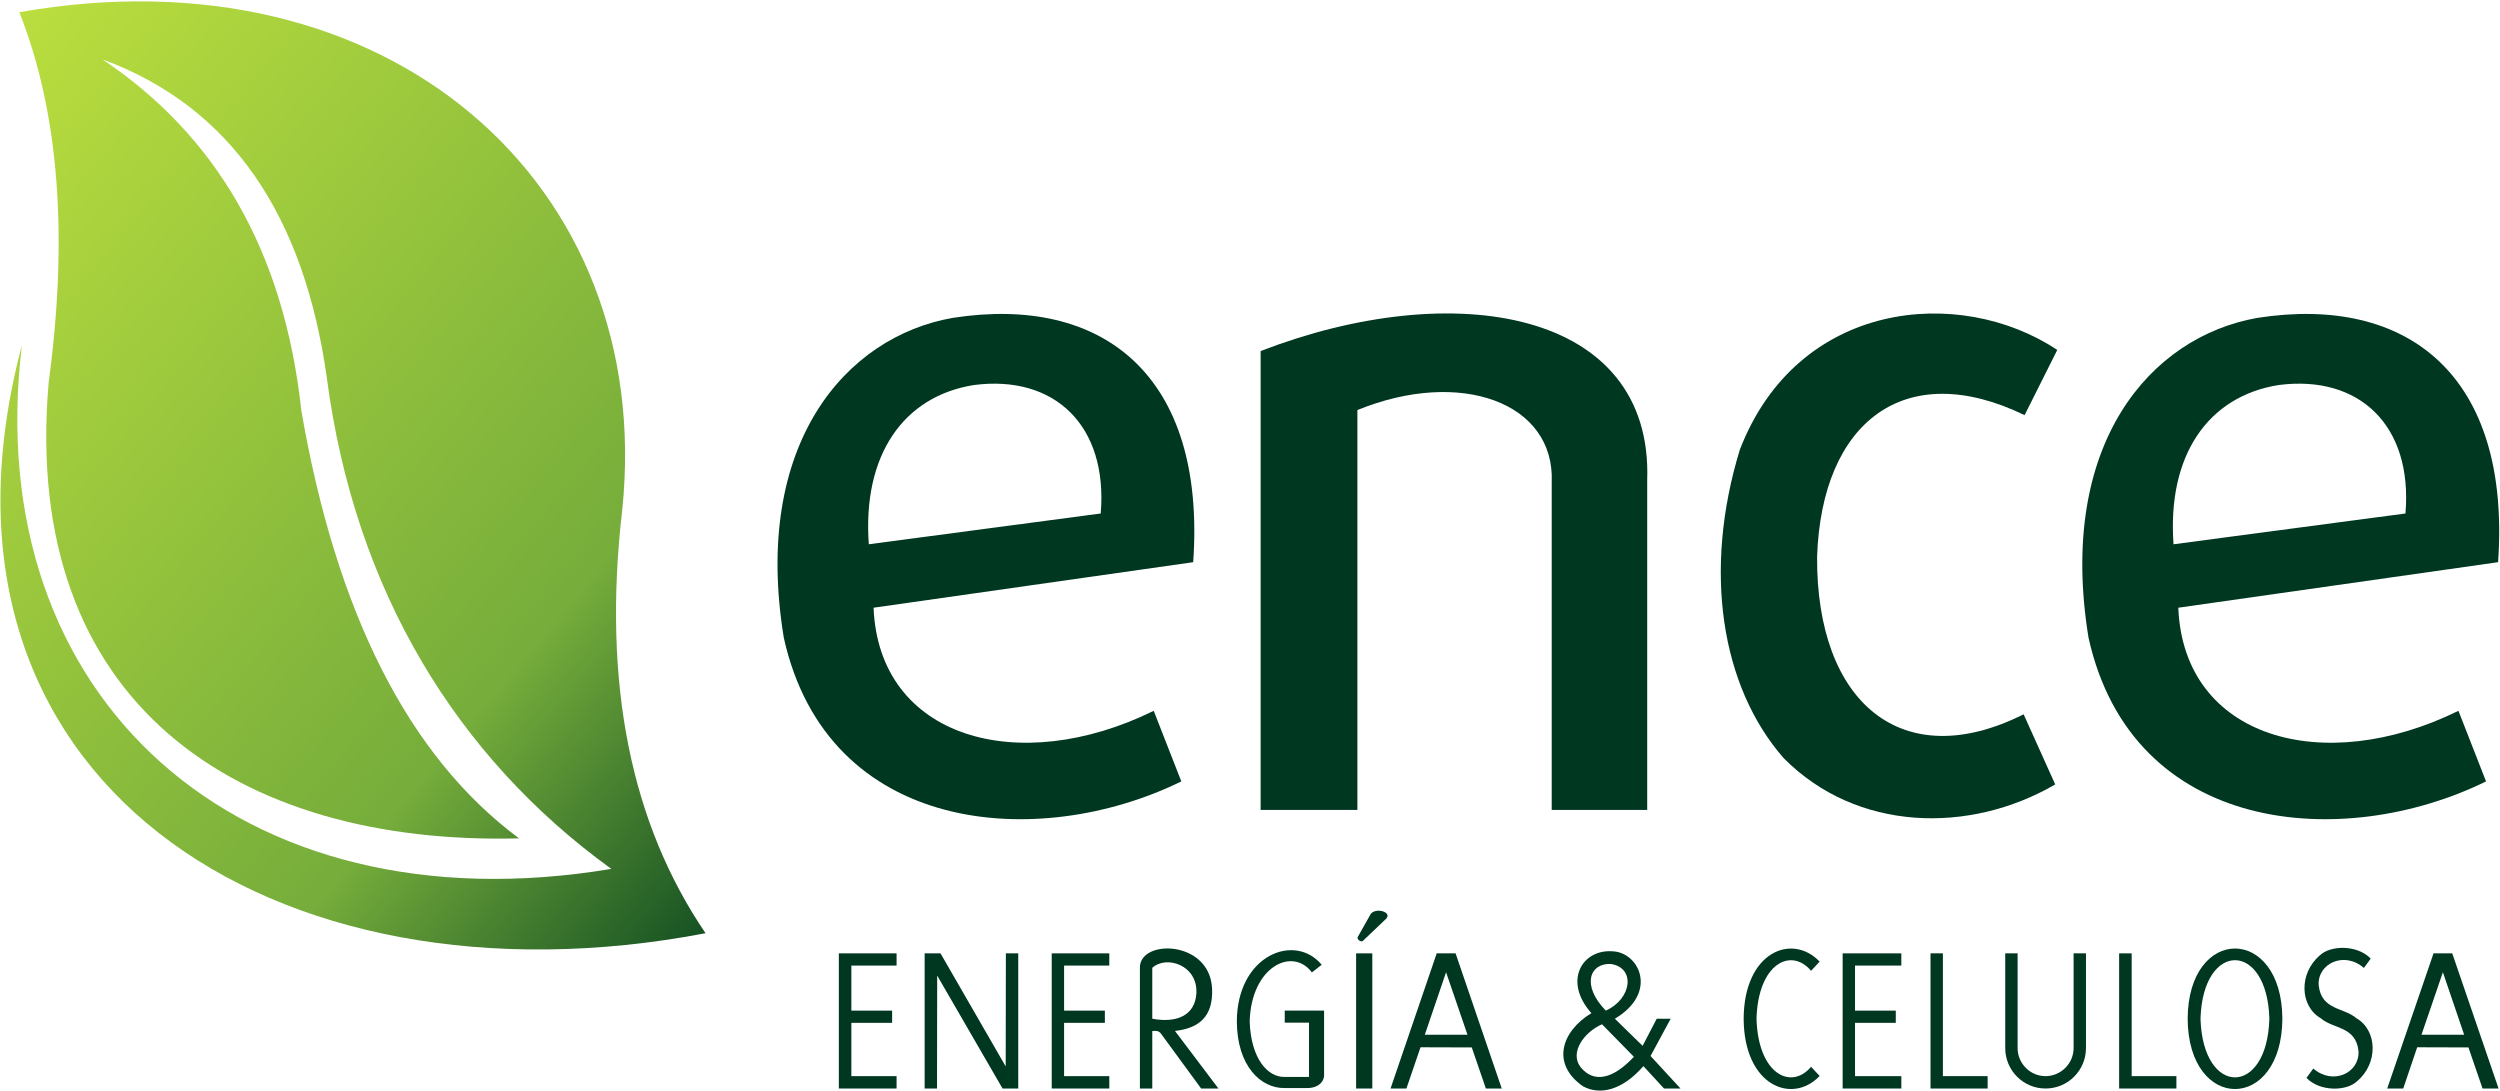
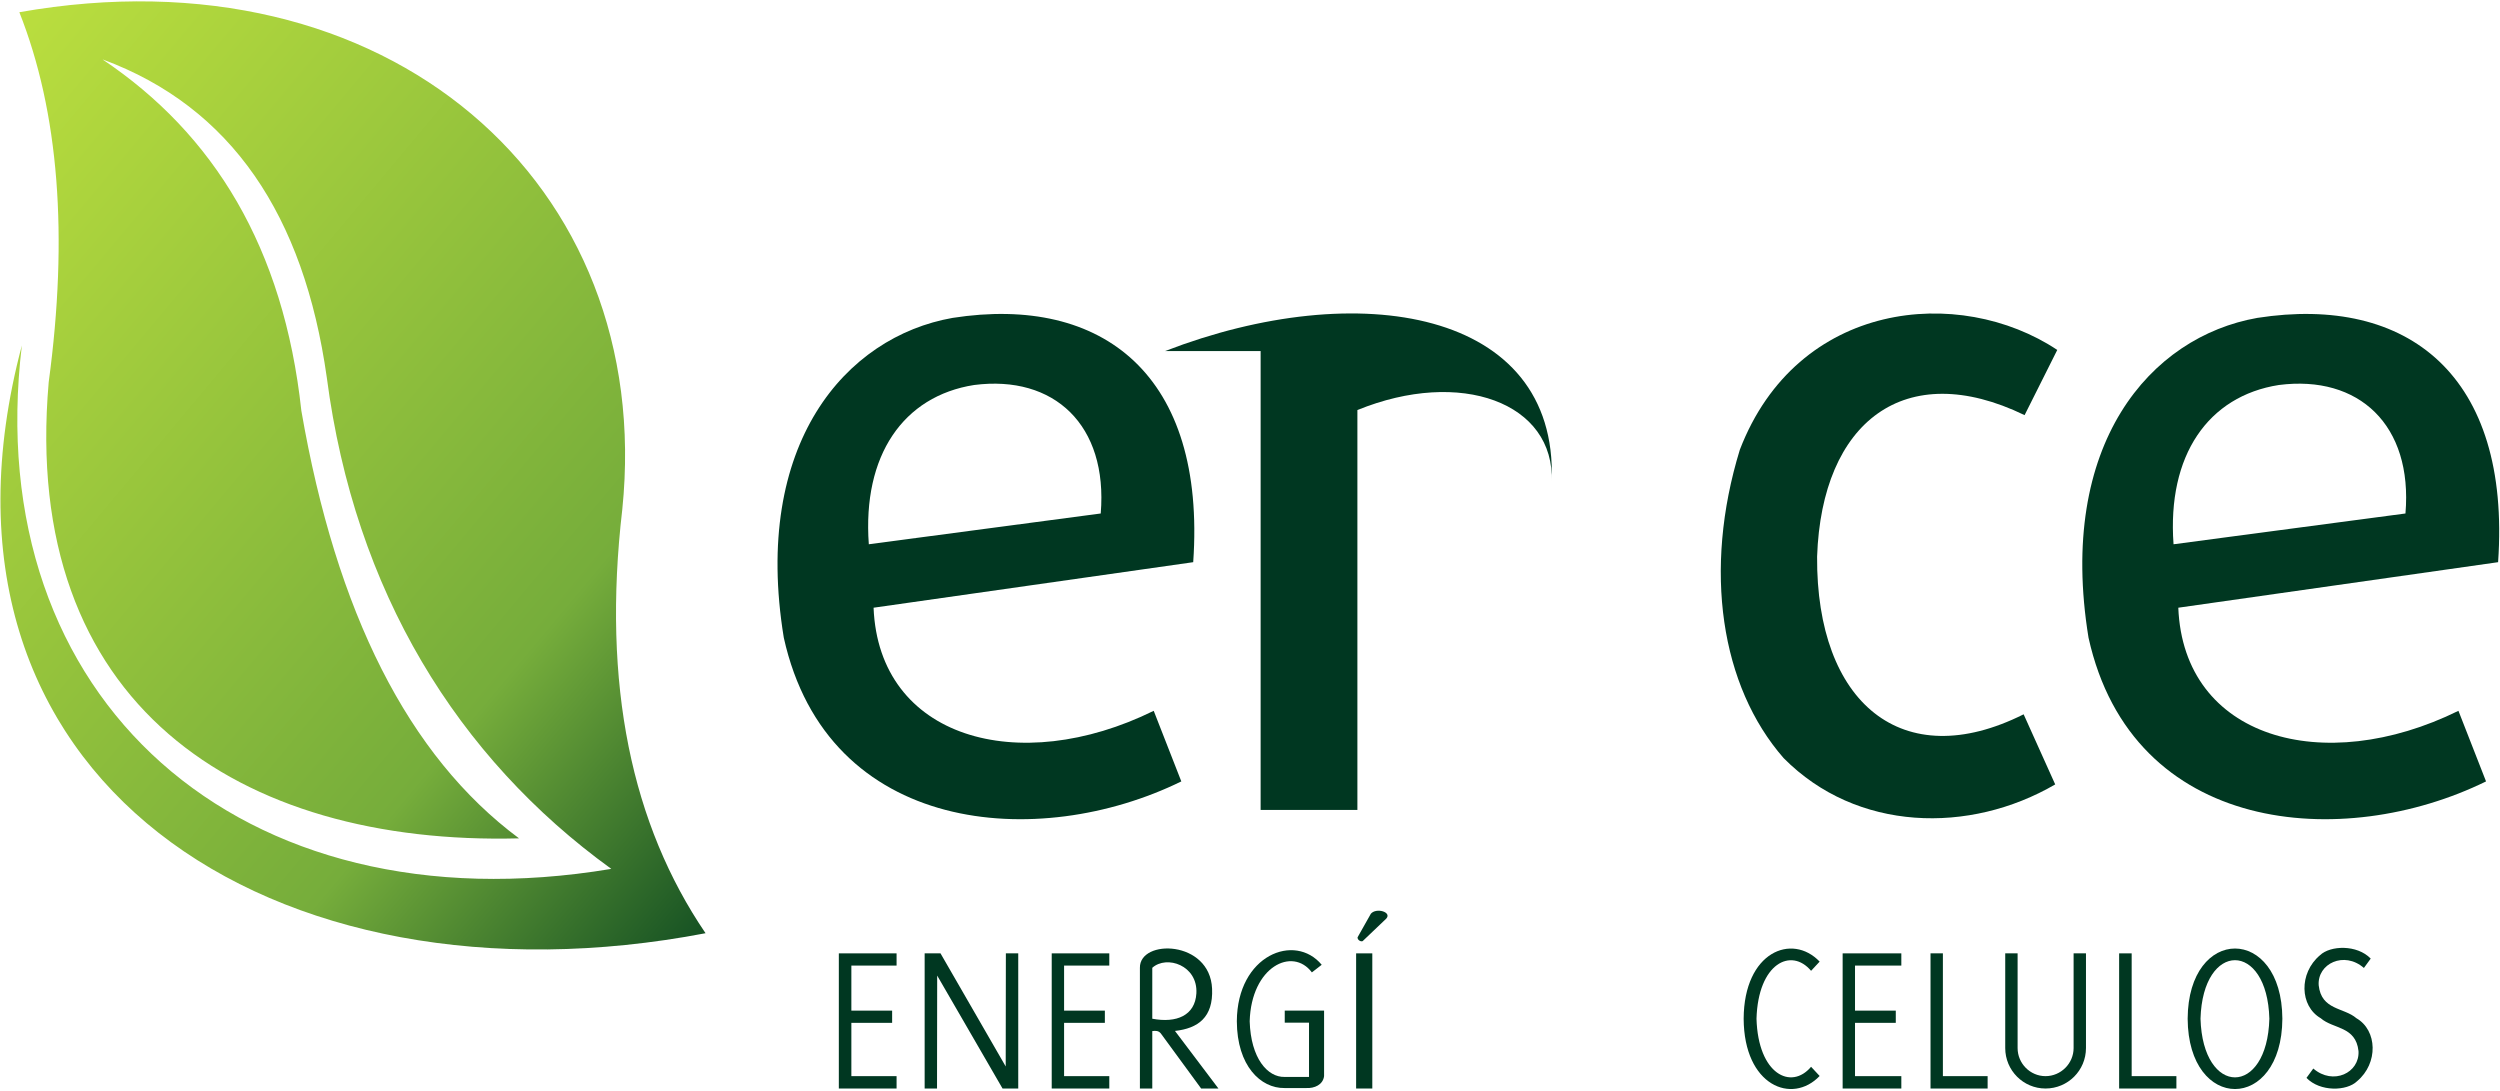
<svg xmlns="http://www.w3.org/2000/svg" version="1.2" viewBox="0 0 1576 688" width="1576" height="688">
  <title>Ence_Energía_y_Celulosa_logo-svg</title>
  <defs>
    <clipPath clipPathUnits="userSpaceOnUse" id="cp1">
      <path d="m30.7 240.95c-17.75 203.18 120.25 292.16 296.53 287.57-70.04-52.04-115.29-142.67-137.25-269.54-11.16-103-55.29-174.54-125.22-221.44 81.22 29.92 126.81 98.34 141.25 200.4 17.63 134.84 82.21 239.43 179.32 309.81-233.96 39.09-398.38-107.14-371.54-330.08-72.71 273.63 159.07 422.64 430.99 370.63-46.47-68.38-65.39-156.43-52.48-267.23 20.97-205.48-147.68-354.46-380.1-313.37 24.95 62.99 30.95 140.87 18.5 233.25z" />
    </clipPath>
    <linearGradient id="g1" x2="1" gradientUnits="userSpaceOnUse" gradientTransform="matrix(557.994,468.213,-314.991,375.391,-56.468,65.604)">
      <stop offset="0" stop-color="#bde03e" />
      <stop offset=".711" stop-color="#76ad3b" />
      <stop offset="1" stop-color="#104c22" />
    </linearGradient>
  </defs>
  <style>
		.s0 { fill: url(#g1) } 
		.s1 { fill: #003721 } 
	</style>
  <g id="Layer">
    <g id="Clip-Path" clip-path="url(#cp1)">
      <g id="Layer">
        <path id="Layer" class="s0" d="m30.7 240.9c-17.8 203.2 120.2 292.2 296.5 287.6-70-52-115.3-142.7-137.2-269.5-11.2-103-55.3-174.6-125.2-221.5 81.2 30 126.8 98.4 141.2 200.4 17.6 134.9 82.2 239.5 179.3 309.8-233.9 39.1-398.4-107.1-371.5-330-72.7 273.6 159.1 422.6 431 370.6-46.5-68.4-65.4-156.4-52.5-267.2 21-205.5-147.7-354.5-380.1-313.4 24.9 63 30.9 140.9 18.5 233.2z" />
      </g>
    </g>
    <g id="Layer">
      <path id="Layer" fill-rule="evenodd" class="s1" d="m600.5 200.4c95-14.8 159.9 36.4 151.7 154l-201.5 28.7c3.3 82.3 91.3 107 176.6 65l17.4 44.5c-90.1 44.2-223 33.9-250.6-90.6-20-122.2 39-189.7 106.4-201.6zm13.6 42.3c-44.6 7-70.5 44.3-66.4 100.4l146.2-19.4c4.6-55.8-29.4-87.5-79.8-81z" />
      <path id="Layer" fill-rule="evenodd" class="s1" d="m1423 200.4c95-14.8 160 36.4 151.8 154l-201.6 28.7c3.3 82.3 91.3 107 176.6 65l17.4 44.5c-90 44.2-223 33.9-250.6-90.6-19.9-122.2 39-189.7 106.4-201.6zm13.6 42.3c-44.6 7-70.5 44.3-66.4 100.4l146.2-19.4c4.7-55.8-29.4-87.5-79.8-81z" />
-       <path id="Layer" fill-rule="evenodd" class="s1" d="m794.7 221.3v289.3h61v-252.1c65-26.5 124.6-4.7 122.5 45.5v206.6h60.2v-207.9c3.7-107.6-122.1-128.4-243.7-81.4z" />
+       <path id="Layer" fill-rule="evenodd" class="s1" d="m794.7 221.3v289.3h61v-252.1c65-26.5 124.6-4.7 122.5 45.5v206.6v-207.9c3.7-107.6-122.1-128.4-243.7-81.4z" />
      <path id="Layer" fill-rule="evenodd" class="s1" d="m1145.5 350.9c2.9-85.2 55.5-125.7 130.8-89.2l20.6-41.1c-61.7-41-163.9-31.2-200.1 62.9-23.3 76-12 149.1 27.6 194.4 46.1 46.6 117.3 48 171.2 16.6l-19.9-44.2c-76.6 38.4-130.8-7.3-130.2-99.4z" />
      <path id="Layer" fill-rule="evenodd" class="s1" d="m528.8 601h36.4v7.7h-28.5v28.4h25.7v7.7h-25.7v33.6h28.5v7.8h-36.4z" />
      <path id="Layer" fill-rule="evenodd" class="s1" d="m1161.6 601h37v7.7h-29.2v28.4h25.7v7.7h-25.7v33.6h29.2v7.8h-37z" />
      <path id="Layer" fill-rule="evenodd" class="s1" d="m1224.8 601h-7.8v85.2h36v-7.8h-28.2z" />
      <path id="Layer" fill-rule="evenodd" class="s1" d="m663 601h36.3v7.7h-28.5v28.4h25.7v7.7h-25.7v33.6h28.5v7.8h-36.3z" />
      <path id="Layer" fill-rule="evenodd" class="s1" d="m1343.8 601h-7.9v85.2h36.1v-7.8h-28.2z" />
      <path id="Layer" fill-rule="evenodd" class="s1" d="m1315 660.7v-59.7h-7.8v59.7c0 9.7-8 17.7-17.7 17.7-9.7 0-17.6-8-17.6-17.7v-59.7h-7.8v59.7c0 14.1 11.4 25.5 25.4 25.5 14.1 0 25.5-11.4 25.5-25.5z" />
      <path id="Layer" fill-rule="evenodd" class="s1" d="m1379.1 642.2c0.3-59 59.4-59 59.7 0-0.3 59.1-59.4 59.1-59.7 0zm51.5 0c-1.3-49.2-42-49.2-43.4 0 1.4 49.3 42.1 49.3 43.4 0z" />
      <path id="Layer" fill-rule="evenodd" class="s1" d="m1107.3 642.2c1-35 21.9-45.1 34.4-30.2l5.4-5.8c-17.4-18.2-47.7-6.2-47.9 36 0.2 42.3 30.5 54.3 47.9 36.1l-5.4-5.8c-12.5 14.9-33.4 4.8-34.4-30.3z" />
      <path id="Layer" fill-rule="evenodd" class="s1" d="m1463 641.9c-13.3-7.7-13.9-28.4-0.5-39.7 6.6-6.3 23.4-6.8 32 2.1l-4.3 5.9c-12.5-10.9-29.4-2.7-28.5 10.9 1.7 15.8 15.8 13.9 23.8 20.8 13.2 7.6 13.9 28.4 0.4 39.7-6.5 6.3-23.3 6.8-31.9-2.1l4.3-5.9c12.5 10.8 29.3 2.7 28.5-11-1.7-15.8-15.9-13.8-23.8-20.7z" />
-       <path id="Layer" fill-rule="evenodd" class="s1" d="m1523.8 660.2l-8.8 26h-10.1l29.2-85.2h11.8l29.2 85.2h-10.1l-8.9-25.9zm29.6-7.9l-13.4-39.4-13.5 39.4z" />
-       <path id="Layer" fill-rule="evenodd" class="s1" d="m895.5 660.2l-8.9 26h-10l29.1-85.2h11.9l29.1 85.2h-10l-8.9-25.9zm29.6-7.9l-13.5-39.4-13.4 39.4z" />
      <path id="Layer" fill-rule="evenodd" class="s1" d="m854.9 601h10.2v85.2h-10.2z" />
      <path id="Layer" fill-rule="evenodd" class="s1" d="m855.8 590.9c-0.1 1.6 1.9 2.9 3.2 2.4l14.9-14.2c3.7-4.1-6.2-7.1-9.7-3.1z" />
      <path id="Layer" fill-rule="evenodd" class="s1" d="m590.8 615l41.2 71.2h9.9v-85.2h-7.8l-0.1 71.3-41.1-71.3h-10v85.2h7.8z" />
      <path id="Layer" fill-rule="evenodd" class="s1" d="m764.1 623.3c0.8 18.1-8.9 25-23.4 26.6l27.4 36.3h-10.9l-25.4-34.7c-1.4-1.8-3.4-1.8-5.4-1.5v36.2h-7.8v-76.1c-0.3-18.3 44.2-17.6 45.5 13.2zm-37.7 18.9c15.2 2.9 27-2 27.8-16 1-17.6-18.7-24.3-27.8-16.1z" />
      <path id="Layer" fill-rule="evenodd" class="s1" d="m827 613l6.2-4.8c-16.9-20.4-53.3-6.2-53.5 35.6 0.1 28.2 15.1 42.3 30 42.1h13.6c5.4 0.3 10.7-2.1 11.4-7.5v-41.3h-24.8v7.6h15.3v34.2h-15.5c-10.5 0.2-21.2-11.5-21.9-35.1 1-34.5 27-47.1 39.2-30.8z" />
-       <path id="Layer" fill-rule="evenodd" class="s1" d="m997.9 684.8c-20.1-14-13.8-34.5 5.3-46.1-18-20.3-5.8-40.4 13.3-39 16.9 0.6 29.1 26.1 1.5 42.5l17.5 17.1 8.9-17.1h8.8l-12.7 23.5 18.9 20.5h-10.4l-13-14.1c-13.2 15.1-27.2 18.6-38.1 12.7zm17.6-77.1c-13.2-0.7-18.9 13.3-3.2 29.4 16.7-7.6 18.7-27.1 3.2-29.4zm-19.2 64.9c8.3 10.4 20.5 7.8 33.7-6.4l-20.1-20.5c-11.3 5-20.5 17.7-13.6 26.9z" />
    </g>
  </g>
</svg>